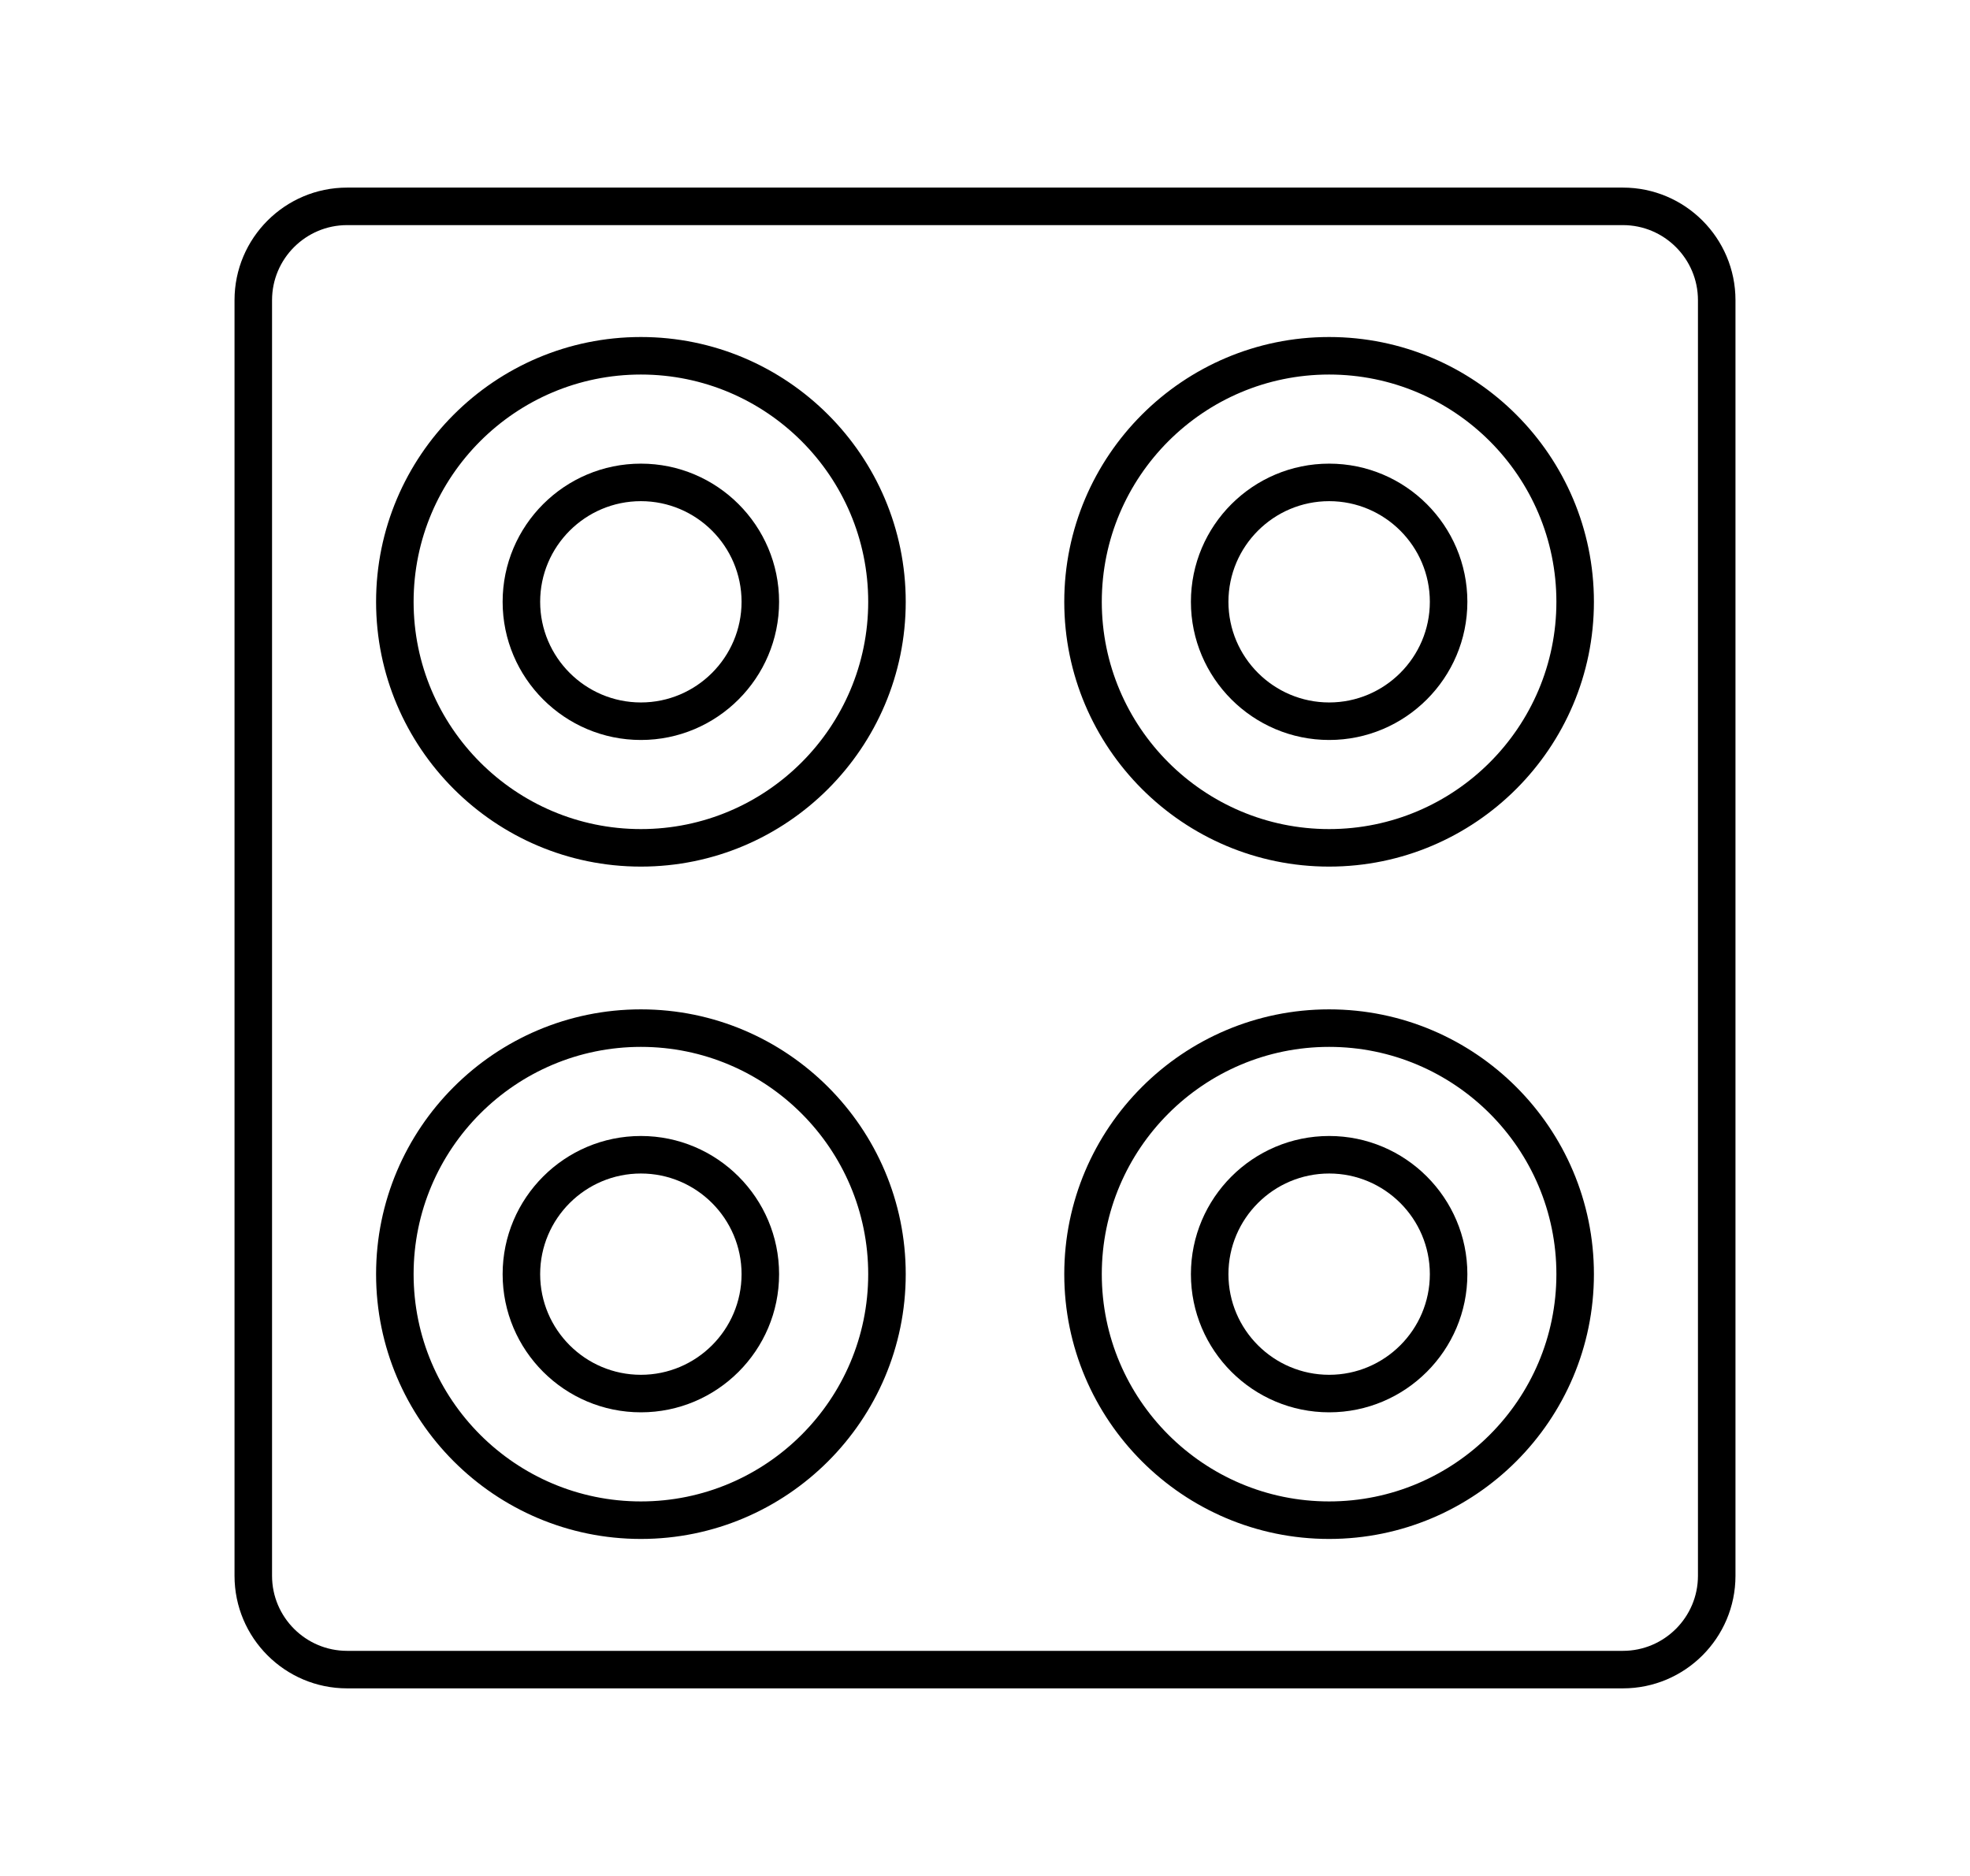
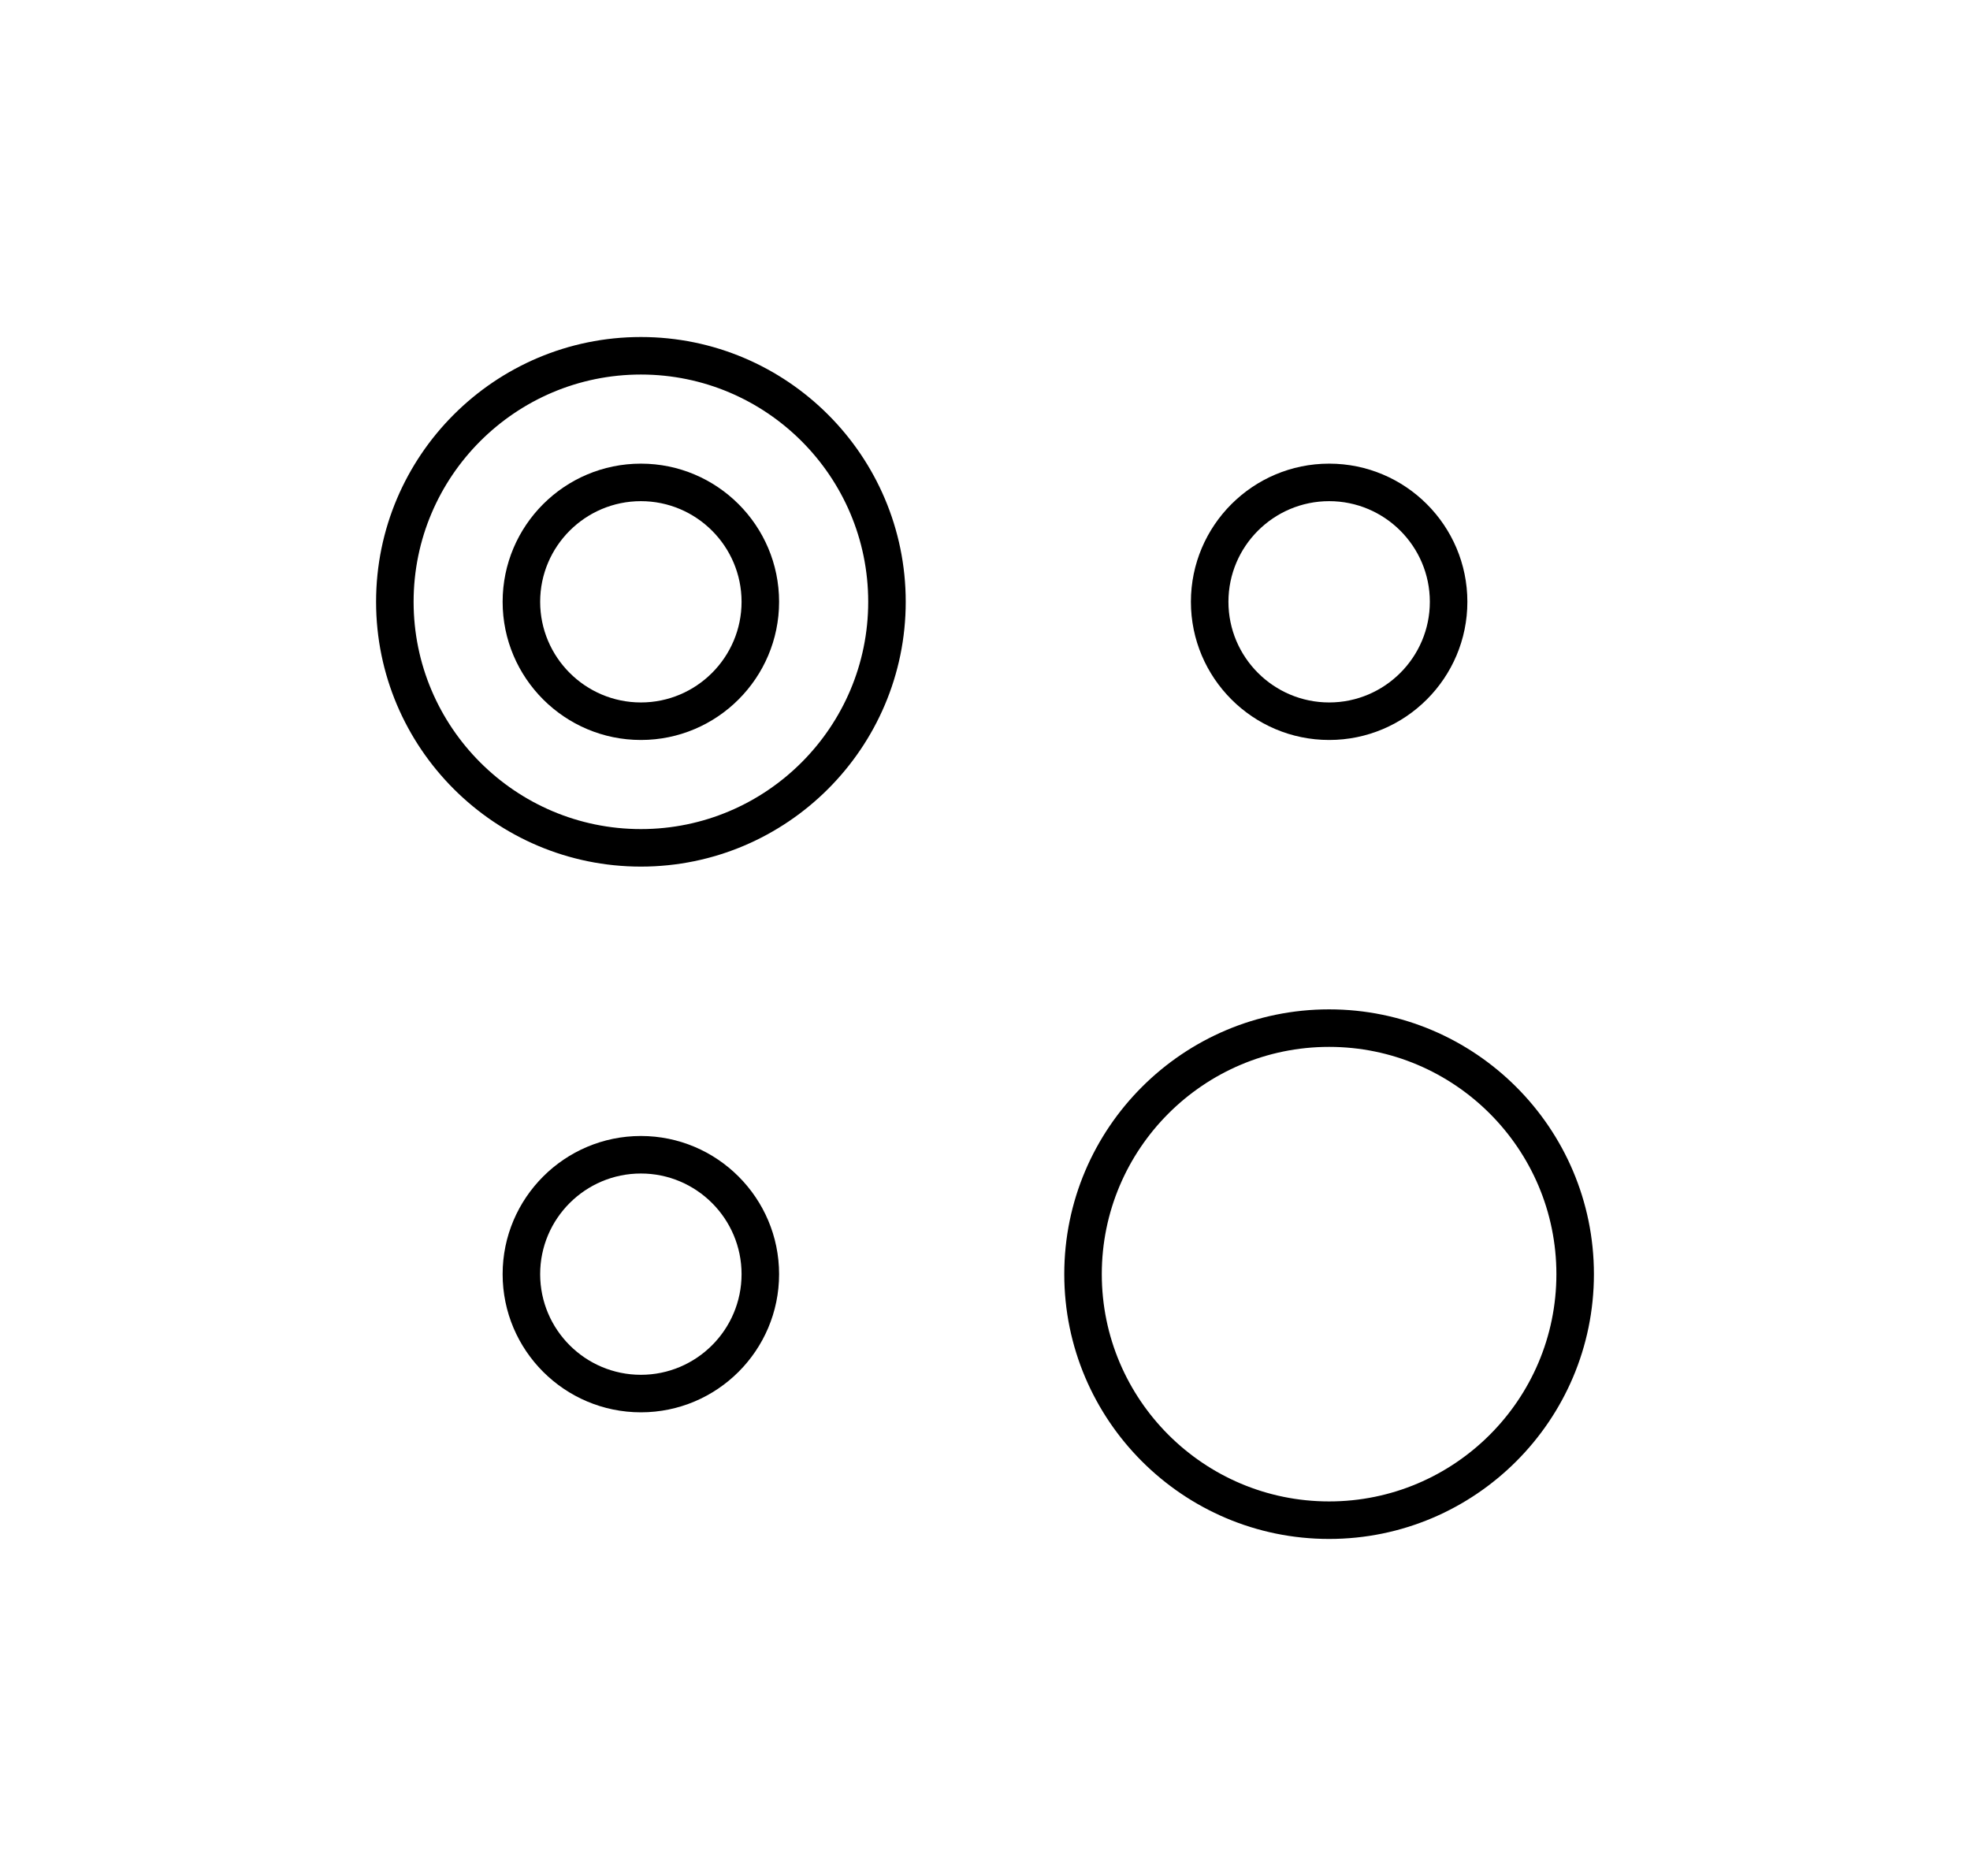
<svg xmlns="http://www.w3.org/2000/svg" width="21" height="20" viewBox="0 0 21 20" fill="none">
-   <path d="M17.3 2H3.7C3.038 2 2.5 2.538 2.5 3.2V16.8C2.5 17.462 3.038 18 3.7 18H17.3C17.962 18 18.5 17.462 18.5 16.8V3.2C18.5 2.538 17.962 2 17.3 2ZM18.1 16.8C18.1 17.241 17.741 17.6 17.3 17.6H3.7C3.259 17.6 2.9 17.241 2.9 16.8V3.2C2.9 2.759 3.259 2.4 3.7 2.4H17.3C17.741 2.4 18.1 2.759 18.1 3.2V16.8Z" fill="black" />
-   <path d="M6.832 10.761C5.275 10.761 4.009 12.027 4.009 13.584C4.009 15.141 5.275 16.407 6.832 16.407C8.389 16.407 9.655 15.141 9.655 13.584C9.655 12.027 8.389 10.761 6.832 10.761ZM6.832 16.007C5.496 16.007 4.409 14.921 4.409 13.584C4.409 12.248 5.496 11.161 6.832 11.161C8.168 11.161 9.255 12.248 9.255 13.584C9.255 14.921 8.168 16.007 6.832 16.007Z" fill="black" />
  <path d="M6.832 12.111C6.019 12.111 5.358 12.772 5.358 13.584C5.358 14.397 6.019 15.057 6.832 15.057C7.644 15.057 8.305 14.397 8.305 13.584C8.305 12.772 7.644 12.111 6.832 12.111ZM6.832 14.657C6.24 14.657 5.758 14.176 5.758 13.584C5.758 12.992 6.24 12.511 6.832 12.511C7.423 12.511 7.905 12.992 7.905 13.584C7.905 14.176 7.423 14.657 6.832 14.657Z" fill="black" />
  <path d="M6.832 3.593C5.275 3.593 4.009 4.859 4.009 6.416C4.009 7.972 5.275 9.239 6.832 9.239C8.389 9.239 9.655 7.972 9.655 6.416C9.655 4.859 8.389 3.593 6.832 3.593ZM6.832 8.839C5.496 8.839 4.409 7.752 4.409 6.416C4.409 5.079 5.496 3.993 6.832 3.993C8.168 3.993 9.255 5.079 9.255 6.416C9.255 7.752 8.168 8.839 6.832 8.839Z" fill="black" />
  <path d="M6.832 4.943C6.019 4.943 5.358 5.603 5.358 6.416C5.358 7.228 6.019 7.889 6.832 7.889C7.644 7.889 8.305 7.228 8.305 6.416C8.305 5.603 7.644 4.943 6.832 4.943ZM6.832 7.489C6.24 7.489 5.758 7.007 5.758 6.416C5.758 5.824 6.24 5.343 6.832 5.343C7.423 5.343 7.905 5.824 7.905 6.416C7.905 7.007 7.423 7.489 6.832 7.489Z" fill="black" />
  <path d="M14.168 10.761C12.611 10.761 11.345 12.027 11.345 13.584C11.345 15.141 12.611 16.407 14.168 16.407C15.725 16.407 16.991 15.141 16.991 13.584C16.991 12.027 15.725 10.761 14.168 10.761ZM14.168 16.007C12.832 16.007 11.745 14.921 11.745 13.584C11.745 12.248 12.832 11.161 14.168 11.161C15.504 11.161 16.591 12.248 16.591 13.584C16.591 14.921 15.504 16.007 14.168 16.007Z" fill="black" />
-   <path d="M14.169 12.111C13.356 12.111 12.695 12.772 12.695 13.584C12.695 14.397 13.356 15.057 14.169 15.057C14.981 15.057 15.642 14.397 15.642 13.584C15.642 12.772 14.981 12.111 14.169 12.111ZM14.169 14.657C13.577 14.657 13.095 14.176 13.095 13.584C13.095 12.992 13.577 12.511 14.169 12.511C14.76 12.511 15.242 12.992 15.242 13.584C15.242 14.176 14.76 14.657 14.169 14.657Z" fill="black" />
-   <path d="M14.168 3.593C12.611 3.593 11.345 4.859 11.345 6.416C11.345 7.972 12.611 9.239 14.168 9.239C15.725 9.239 16.991 7.972 16.991 6.416C16.991 4.859 15.725 3.593 14.168 3.593ZM14.168 8.839C12.832 8.839 11.745 7.752 11.745 6.416C11.745 5.079 12.832 3.993 14.168 3.993C15.504 3.993 16.591 5.079 16.591 6.416C16.591 7.752 15.504 8.839 14.168 8.839Z" fill="black" />
  <path d="M14.169 4.943C13.356 4.943 12.695 5.603 12.695 6.416C12.695 7.228 13.356 7.889 14.169 7.889C14.981 7.889 15.642 7.228 15.642 6.416C15.642 5.603 14.981 4.943 14.169 4.943ZM14.169 7.489C13.577 7.489 13.095 7.007 13.095 6.416C13.095 5.824 13.577 5.343 14.169 5.343C14.76 5.343 15.242 5.824 15.242 6.416C15.242 7.007 14.76 7.489 14.169 7.489Z" fill="black" />
</svg>